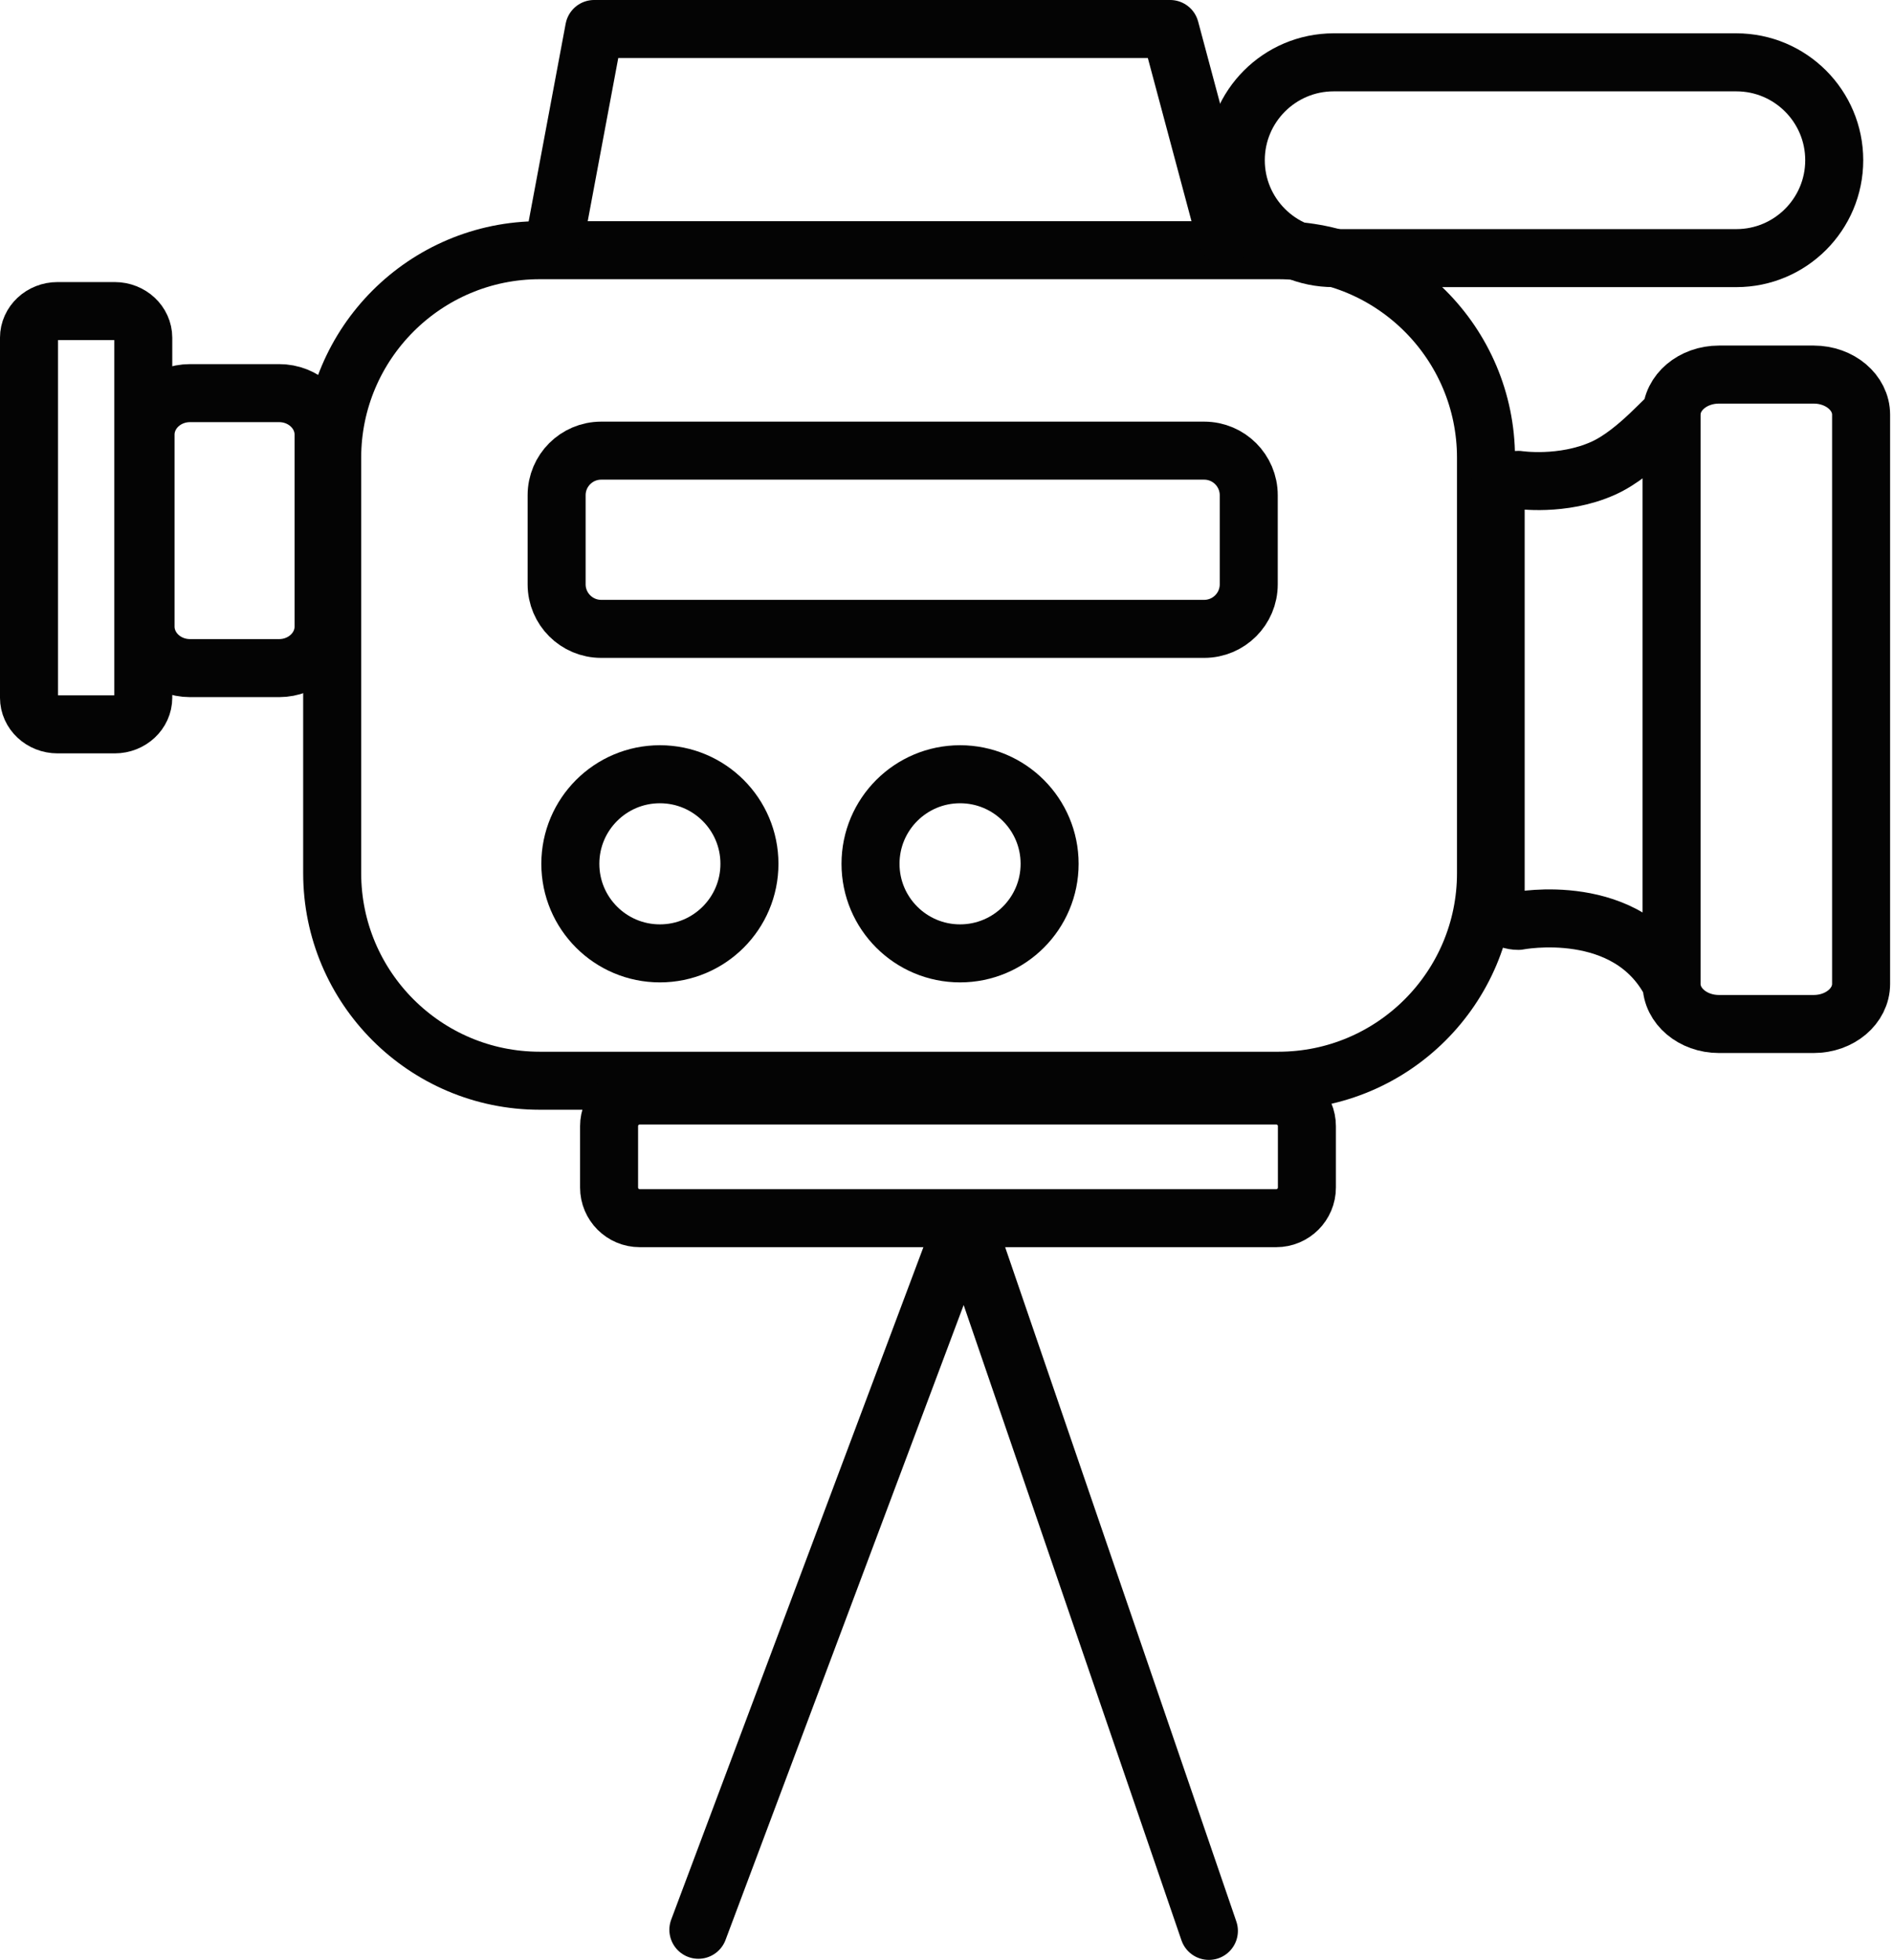
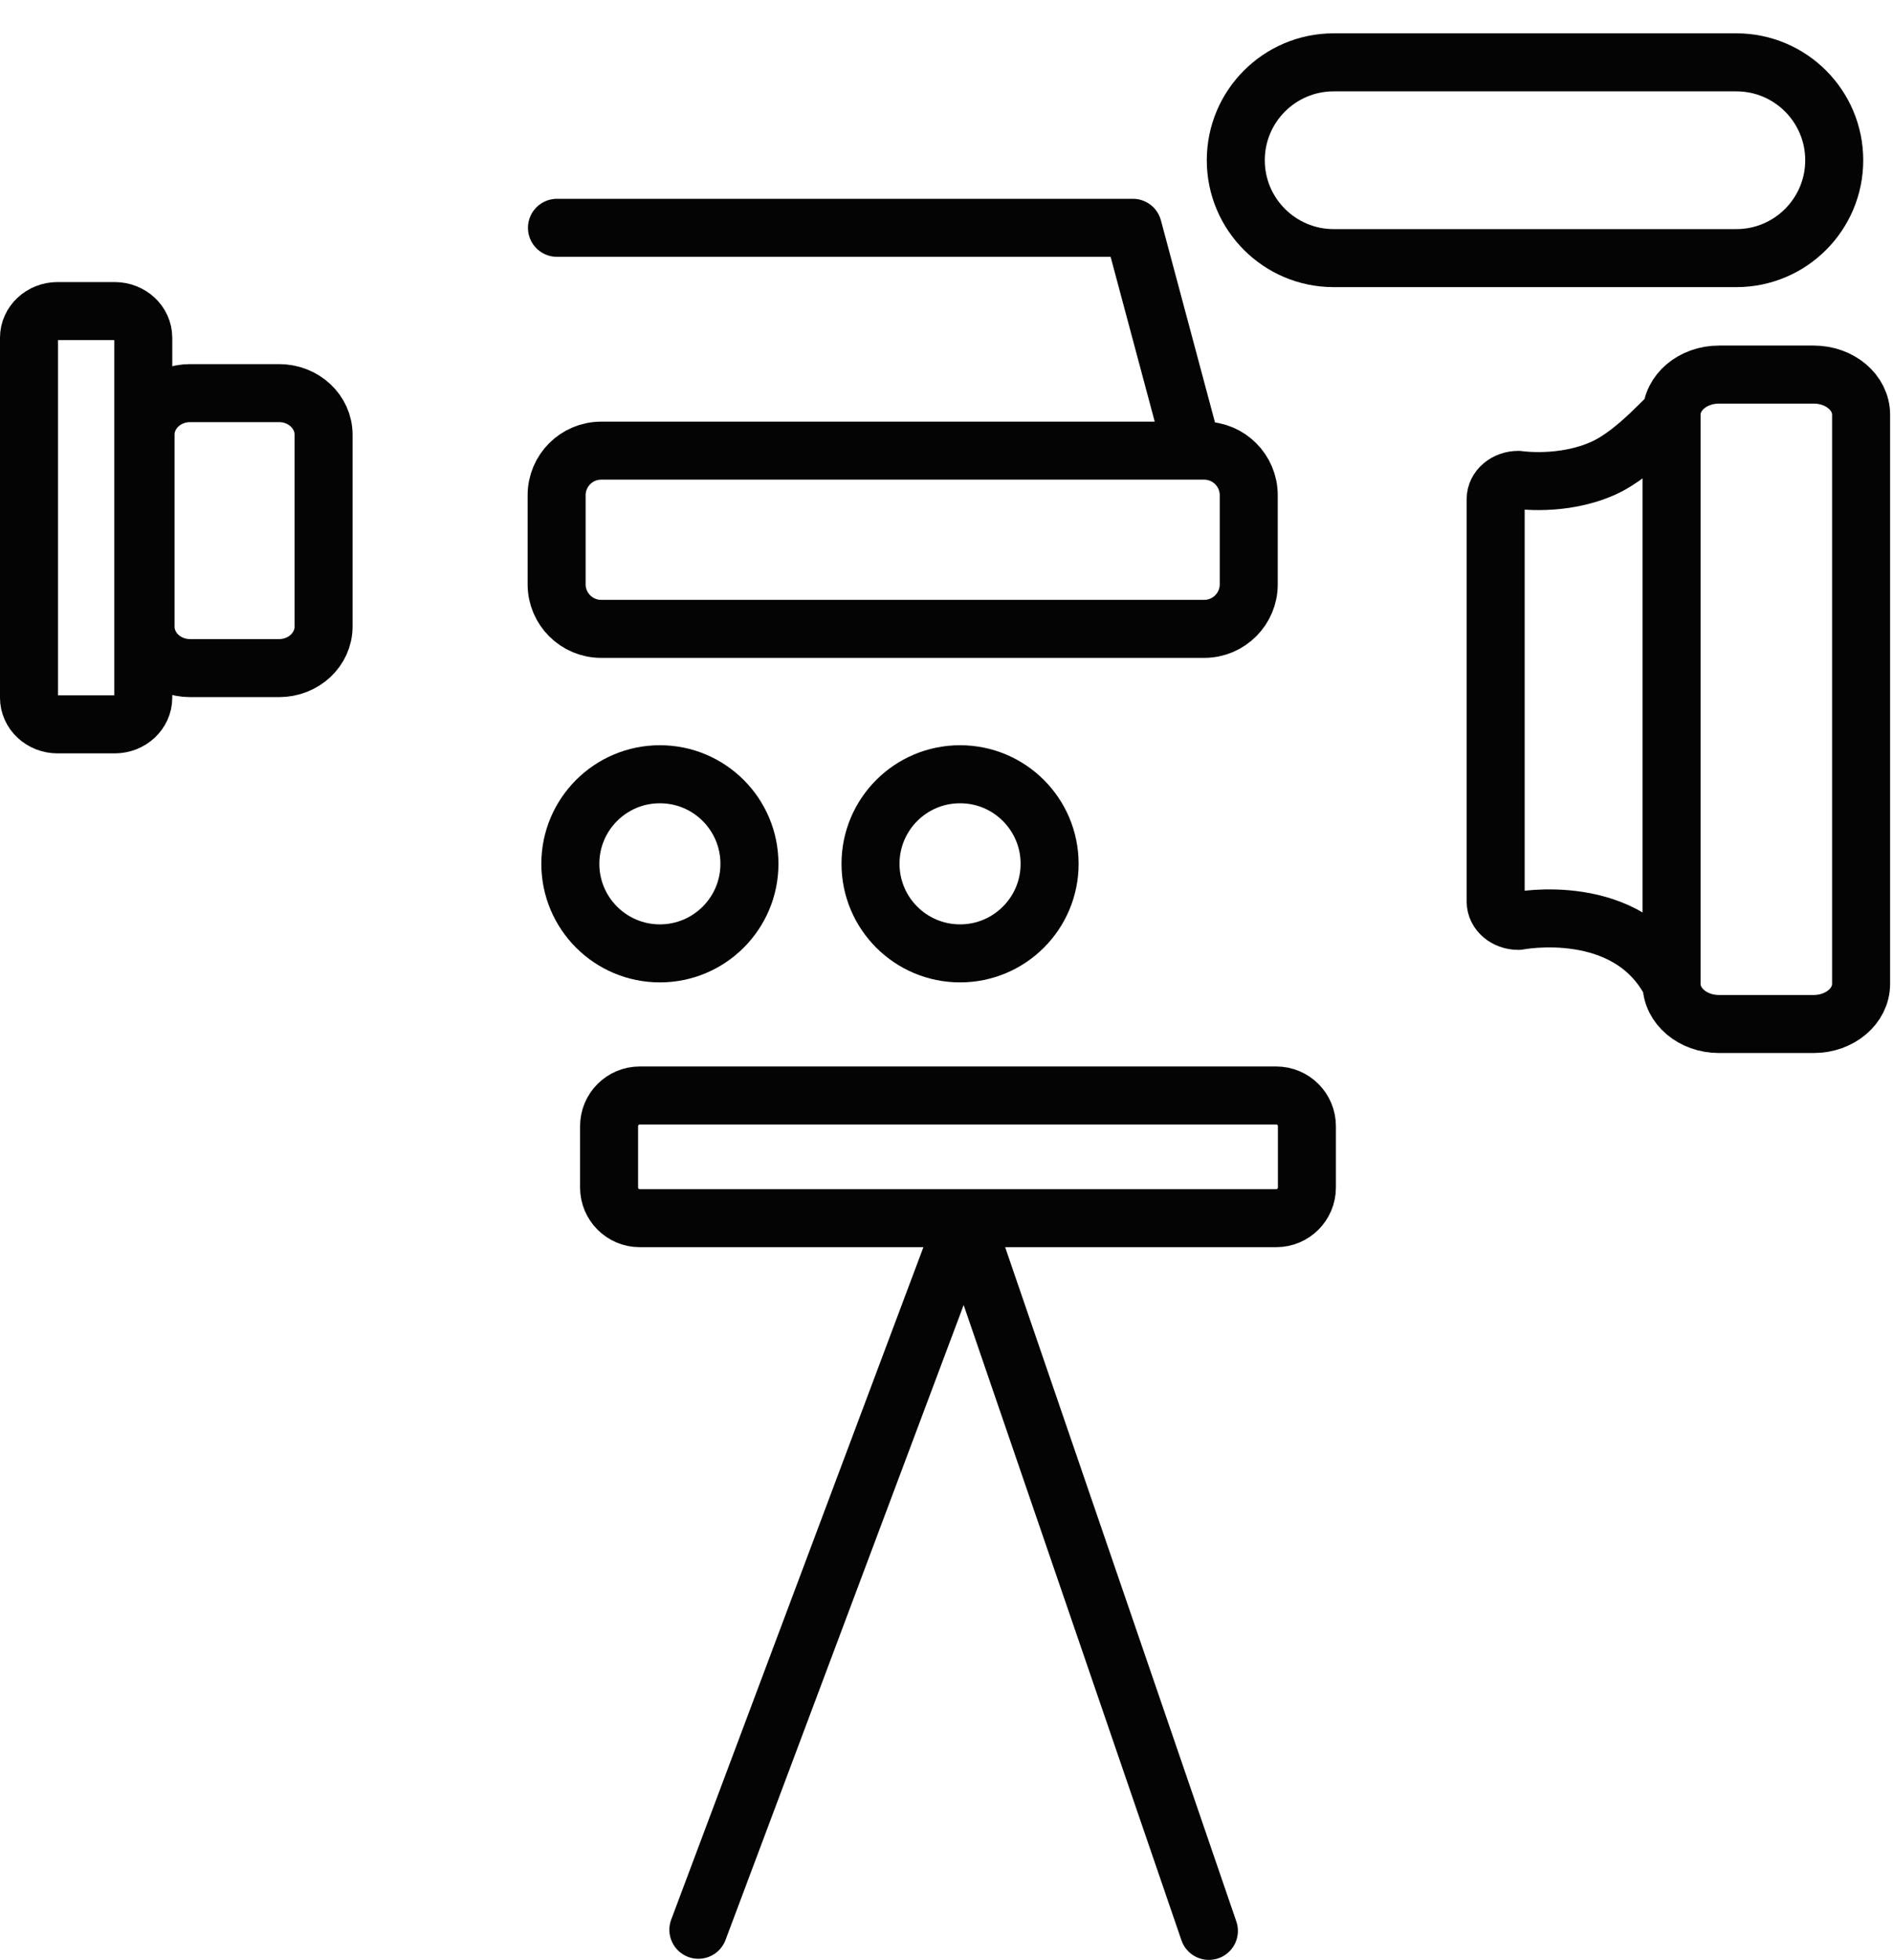
<svg xmlns="http://www.w3.org/2000/svg" width="100%" height="100%" viewBox="0 0 340 352" version="1.1" xml:space="preserve" style="fill-rule:evenodd;clip-rule:evenodd;stroke-linecap:round;stroke-linejoin:round;stroke-miterlimit:1.5;">
  <circle cx="118.522" cy="155.119" r="16.084" style="fill:none;stroke:#040404;stroke-width:10.42px;" />
  <circle cx="172.436" cy="155.119" r="16.084" style="fill:none;stroke:#040404;stroke-width:10.42px;" />
  <path d="M224.285,88.928c0,-4.416 -3.585,-8.001 -8.001,-8.001l-108.308,0c-4.415,0 -8,3.585 -8,8.001l0,16.001c0,4.416 3.585,8.001 8,8.001l108.308,0c4.416,0 8.001,-3.585 8.001,-8.001l0,-16.001Z" style="fill:none;stroke:#040404;stroke-width:10.42px;" />
  <path d="M20.601,130.078l-10.262,0c-2.832,0 -5.131,-2.149 -5.131,-4.796l0,-64.624c0,-2.647 2.299,-4.796 5.131,-4.796l10.262,0c2.832,0 5.131,2.149 5.131,4.796l0,64.624c0,2.647 -2.299,4.796 -5.131,4.796Zm29.523,-10.101l-15.988,0c-4.412,0 -7.994,-3.349 -7.994,-7.473l0,-34.437c0,-4.124 3.582,-7.472 7.994,-7.472l15.988,0c4.412,0 7.994,3.348 7.994,7.472l0,34.437c0,4.124 -3.582,7.473 -7.994,7.473Z" style="fill:none;stroke:#040404;stroke-width:10.42px;" />
-   <path d="M266.899,82.215c0,-20.579 -16.707,-37.286 -37.286,-37.286l-132.664,0c-20.579,0 -37.287,16.707 -37.287,37.286l0,74.572c0,20.579 16.708,37.287 37.287,37.287l132.664,0c20.579,0 37.286,-16.708 37.286,-37.287l0,-74.572Z" style="fill:none;stroke:#040404;stroke-width:10.42px;" />
  <path d="M325.76,67.266c4.698,0 8.511,3.227 8.511,7.203l0,102.214c0,3.975 -3.813,7.203 -8.511,7.203l-17.021,0c-4.698,0 -8.511,-3.228 -8.511,-7.203l0,-102.214c0,-3.976 3.813,-7.203 8.511,-7.203l17.021,0Zm-25.532,7.203c0,0 0.041,-0.845 0,0l0,102.214c0,1.216 0,0 0,0c-7.74,-15.19 -27.518,-11.316 -27.518,-11.316c-2.25,0 -4.076,-1.546 -4.076,-3.45l0,-72.293c0,-1.904 1.826,-3.45 4.076,-3.45c0,0 7.903,1.21 15.239,-2.084c6.212,-2.788 12.018,-10.23 12.279,-9.621Z" style="fill:none;stroke:#040404;stroke-width:10.42px;" />
  <path d="M329.444,28.774c0,-9.702 -7.876,-17.579 -17.578,-17.579l-72.328,0c-9.702,0 -17.579,7.877 -17.579,17.579c0,9.701 7.877,17.578 17.579,17.578l72.328,0c9.702,0 17.578,-7.877 17.578,-17.578Z" style="fill:none;stroke:#040404;stroke-width:10.42px;" />
-   <path d="M100.036,40.91l6.684,-35.702l103.441,0l9.907,37.019" style="fill:none;stroke:#040404;stroke-width:10.42px;" />
+   <path d="M100.036,40.91l103.441,0l9.907,37.019" style="fill:none;stroke:#040404;stroke-width:10.42px;" />
  <path d="M125.434,346.539l47.868,-127.607l43.826,127.807" style="fill:none;stroke:#040404;stroke-width:10.42px;" />
  <path d="M234.733,202.232c0,-3.039 -2.467,-5.507 -5.507,-5.507l-114.323,0c-3.039,0 -5.507,2.468 -5.507,5.507l0,11.015c0,3.039 2.468,5.507 5.507,5.507l114.323,0c3.04,0 5.507,-2.468 5.507,-5.507l0,-11.015Z" style="fill:none;stroke:#040404;stroke-width:10.42px;" />
</svg>